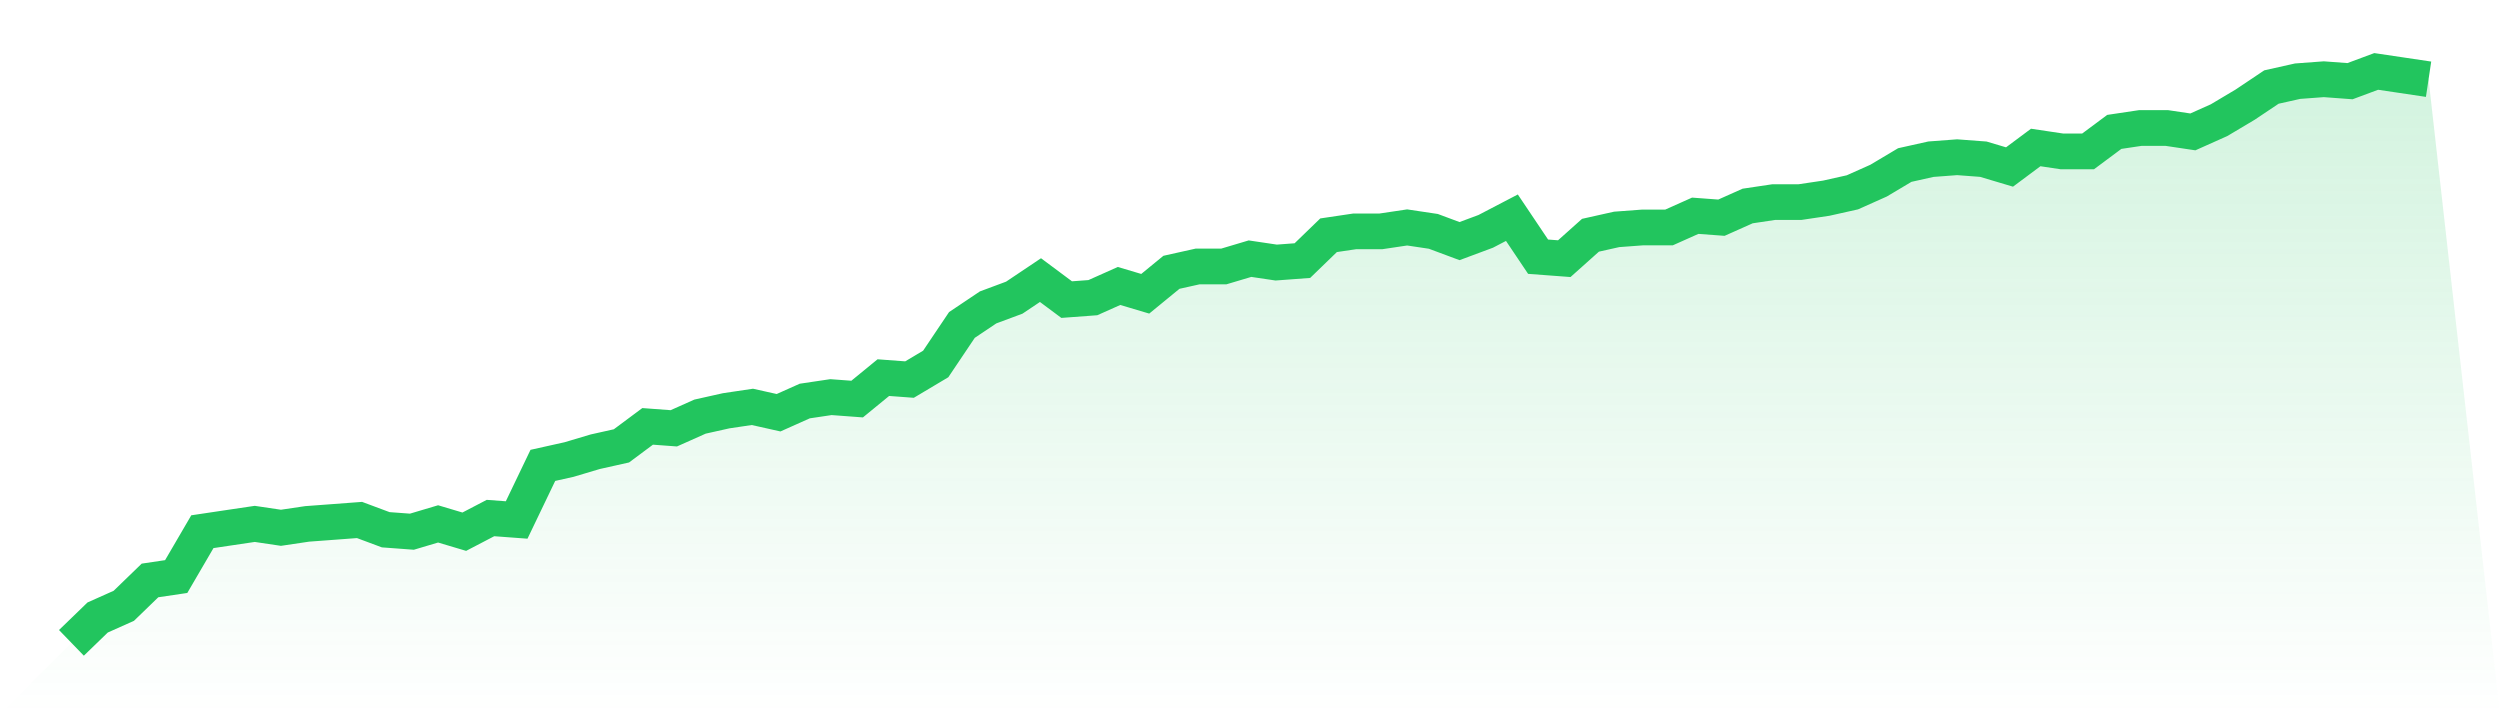
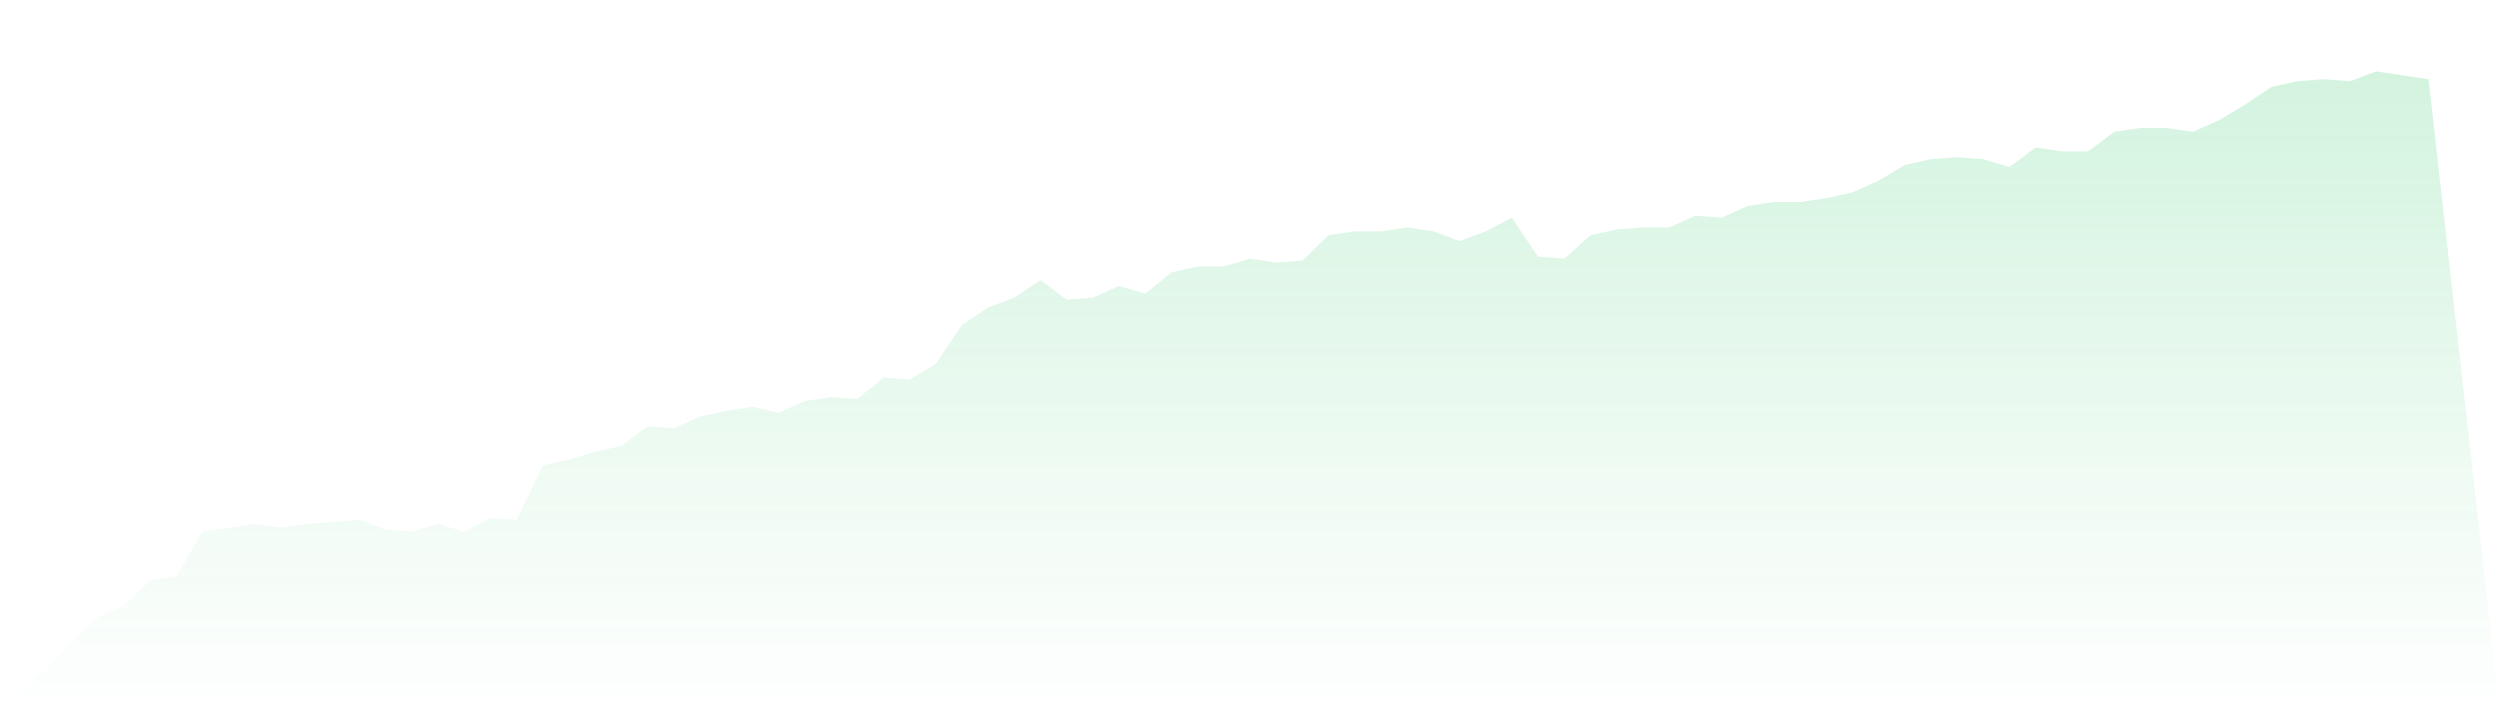
<svg xmlns="http://www.w3.org/2000/svg" viewBox="0 0 140 40">
  <defs>
    <linearGradient id="gradient" x1="0" x2="0" y1="0" y2="1">
      <stop offset="0%" stop-color="#22c55e" stop-opacity="0.2" />
      <stop offset="100%" stop-color="#22c55e" stop-opacity="0" />
    </linearGradient>
  </defs>
  <path d="M4,36 L4,36 L5.467,34.58 L6.933,33.925 L8.4,32.505 L9.867,32.287 L11.333,29.775 L12.8,29.556 L14.267,29.338 L15.733,29.556 L17.2,29.338 L18.667,29.229 L20.133,29.119 L21.6,29.666 L23.067,29.775 L24.533,29.338 L26,29.775 L27.467,29.01 L28.933,29.119 L30.4,26.061 L31.867,25.734 L33.333,25.297 L34.8,24.969 L36.267,23.877 L37.733,23.986 L39.2,23.331 L40.667,23.003 L42.133,22.785 L43.6,23.113 L45.067,22.457 L46.533,22.239 L48,22.348 L49.467,21.147 L50.933,21.256 L52.4,20.382 L53.867,18.198 L55.333,17.215 L56.8,16.669 L58.267,15.686 L59.733,16.778 L61.2,16.669 L62.667,16.014 L64.133,16.451 L65.6,15.249 L67.067,14.922 L68.533,14.922 L70,14.485 L71.467,14.703 L72.933,14.594 L74.4,13.174 L75.867,12.956 L77.333,12.956 L78.8,12.737 L80.267,12.956 L81.733,13.502 L83.2,12.956 L84.667,12.191 L86.133,14.375 L87.6,14.485 L89.067,13.174 L90.533,12.846 L92,12.737 L93.467,12.737 L94.933,12.082 L96.4,12.191 L97.867,11.536 L99.333,11.317 L100.8,11.317 L102.267,11.099 L103.733,10.771 L105.2,10.116 L106.667,9.242 L108.133,8.915 L109.6,8.805 L111.067,8.915 L112.533,9.352 L114,8.259 L115.467,8.478 L116.933,8.478 L118.4,7.386 L119.867,7.167 L121.333,7.167 L122.8,7.386 L124.267,6.73 L125.733,5.857 L127.2,4.874 L128.667,4.546 L130.133,4.437 L131.6,4.546 L133.067,4 L134.533,4.218 L136,4.437 L140,40 L0,40 z" fill="url(#gradient)" />
-   <path d="M4,36 L4,36 L5.467,34.58 L6.933,33.925 L8.4,32.505 L9.867,32.287 L11.333,29.775 L12.8,29.556 L14.267,29.338 L15.733,29.556 L17.2,29.338 L18.667,29.229 L20.133,29.119 L21.6,29.666 L23.067,29.775 L24.533,29.338 L26,29.775 L27.467,29.01 L28.933,29.119 L30.4,26.061 L31.867,25.734 L33.333,25.297 L34.8,24.969 L36.267,23.877 L37.733,23.986 L39.2,23.331 L40.667,23.003 L42.133,22.785 L43.6,23.113 L45.067,22.457 L46.533,22.239 L48,22.348 L49.467,21.147 L50.933,21.256 L52.4,20.382 L53.867,18.198 L55.333,17.215 L56.8,16.669 L58.267,15.686 L59.733,16.778 L61.2,16.669 L62.667,16.014 L64.133,16.451 L65.6,15.249 L67.067,14.922 L68.533,14.922 L70,14.485 L71.467,14.703 L72.933,14.594 L74.4,13.174 L75.867,12.956 L77.333,12.956 L78.8,12.737 L80.267,12.956 L81.733,13.502 L83.2,12.956 L84.667,12.191 L86.133,14.375 L87.6,14.485 L89.067,13.174 L90.533,12.846 L92,12.737 L93.467,12.737 L94.933,12.082 L96.4,12.191 L97.867,11.536 L99.333,11.317 L100.8,11.317 L102.267,11.099 L103.733,10.771 L105.2,10.116 L106.667,9.242 L108.133,8.915 L109.6,8.805 L111.067,8.915 L112.533,9.352 L114,8.259 L115.467,8.478 L116.933,8.478 L118.4,7.386 L119.867,7.167 L121.333,7.167 L122.8,7.386 L124.267,6.73 L125.733,5.857 L127.2,4.874 L128.667,4.546 L130.133,4.437 L131.6,4.546 L133.067,4 L134.533,4.218 L136,4.437" fill="none" stroke="#22c55e" stroke-width="2" />
</svg>